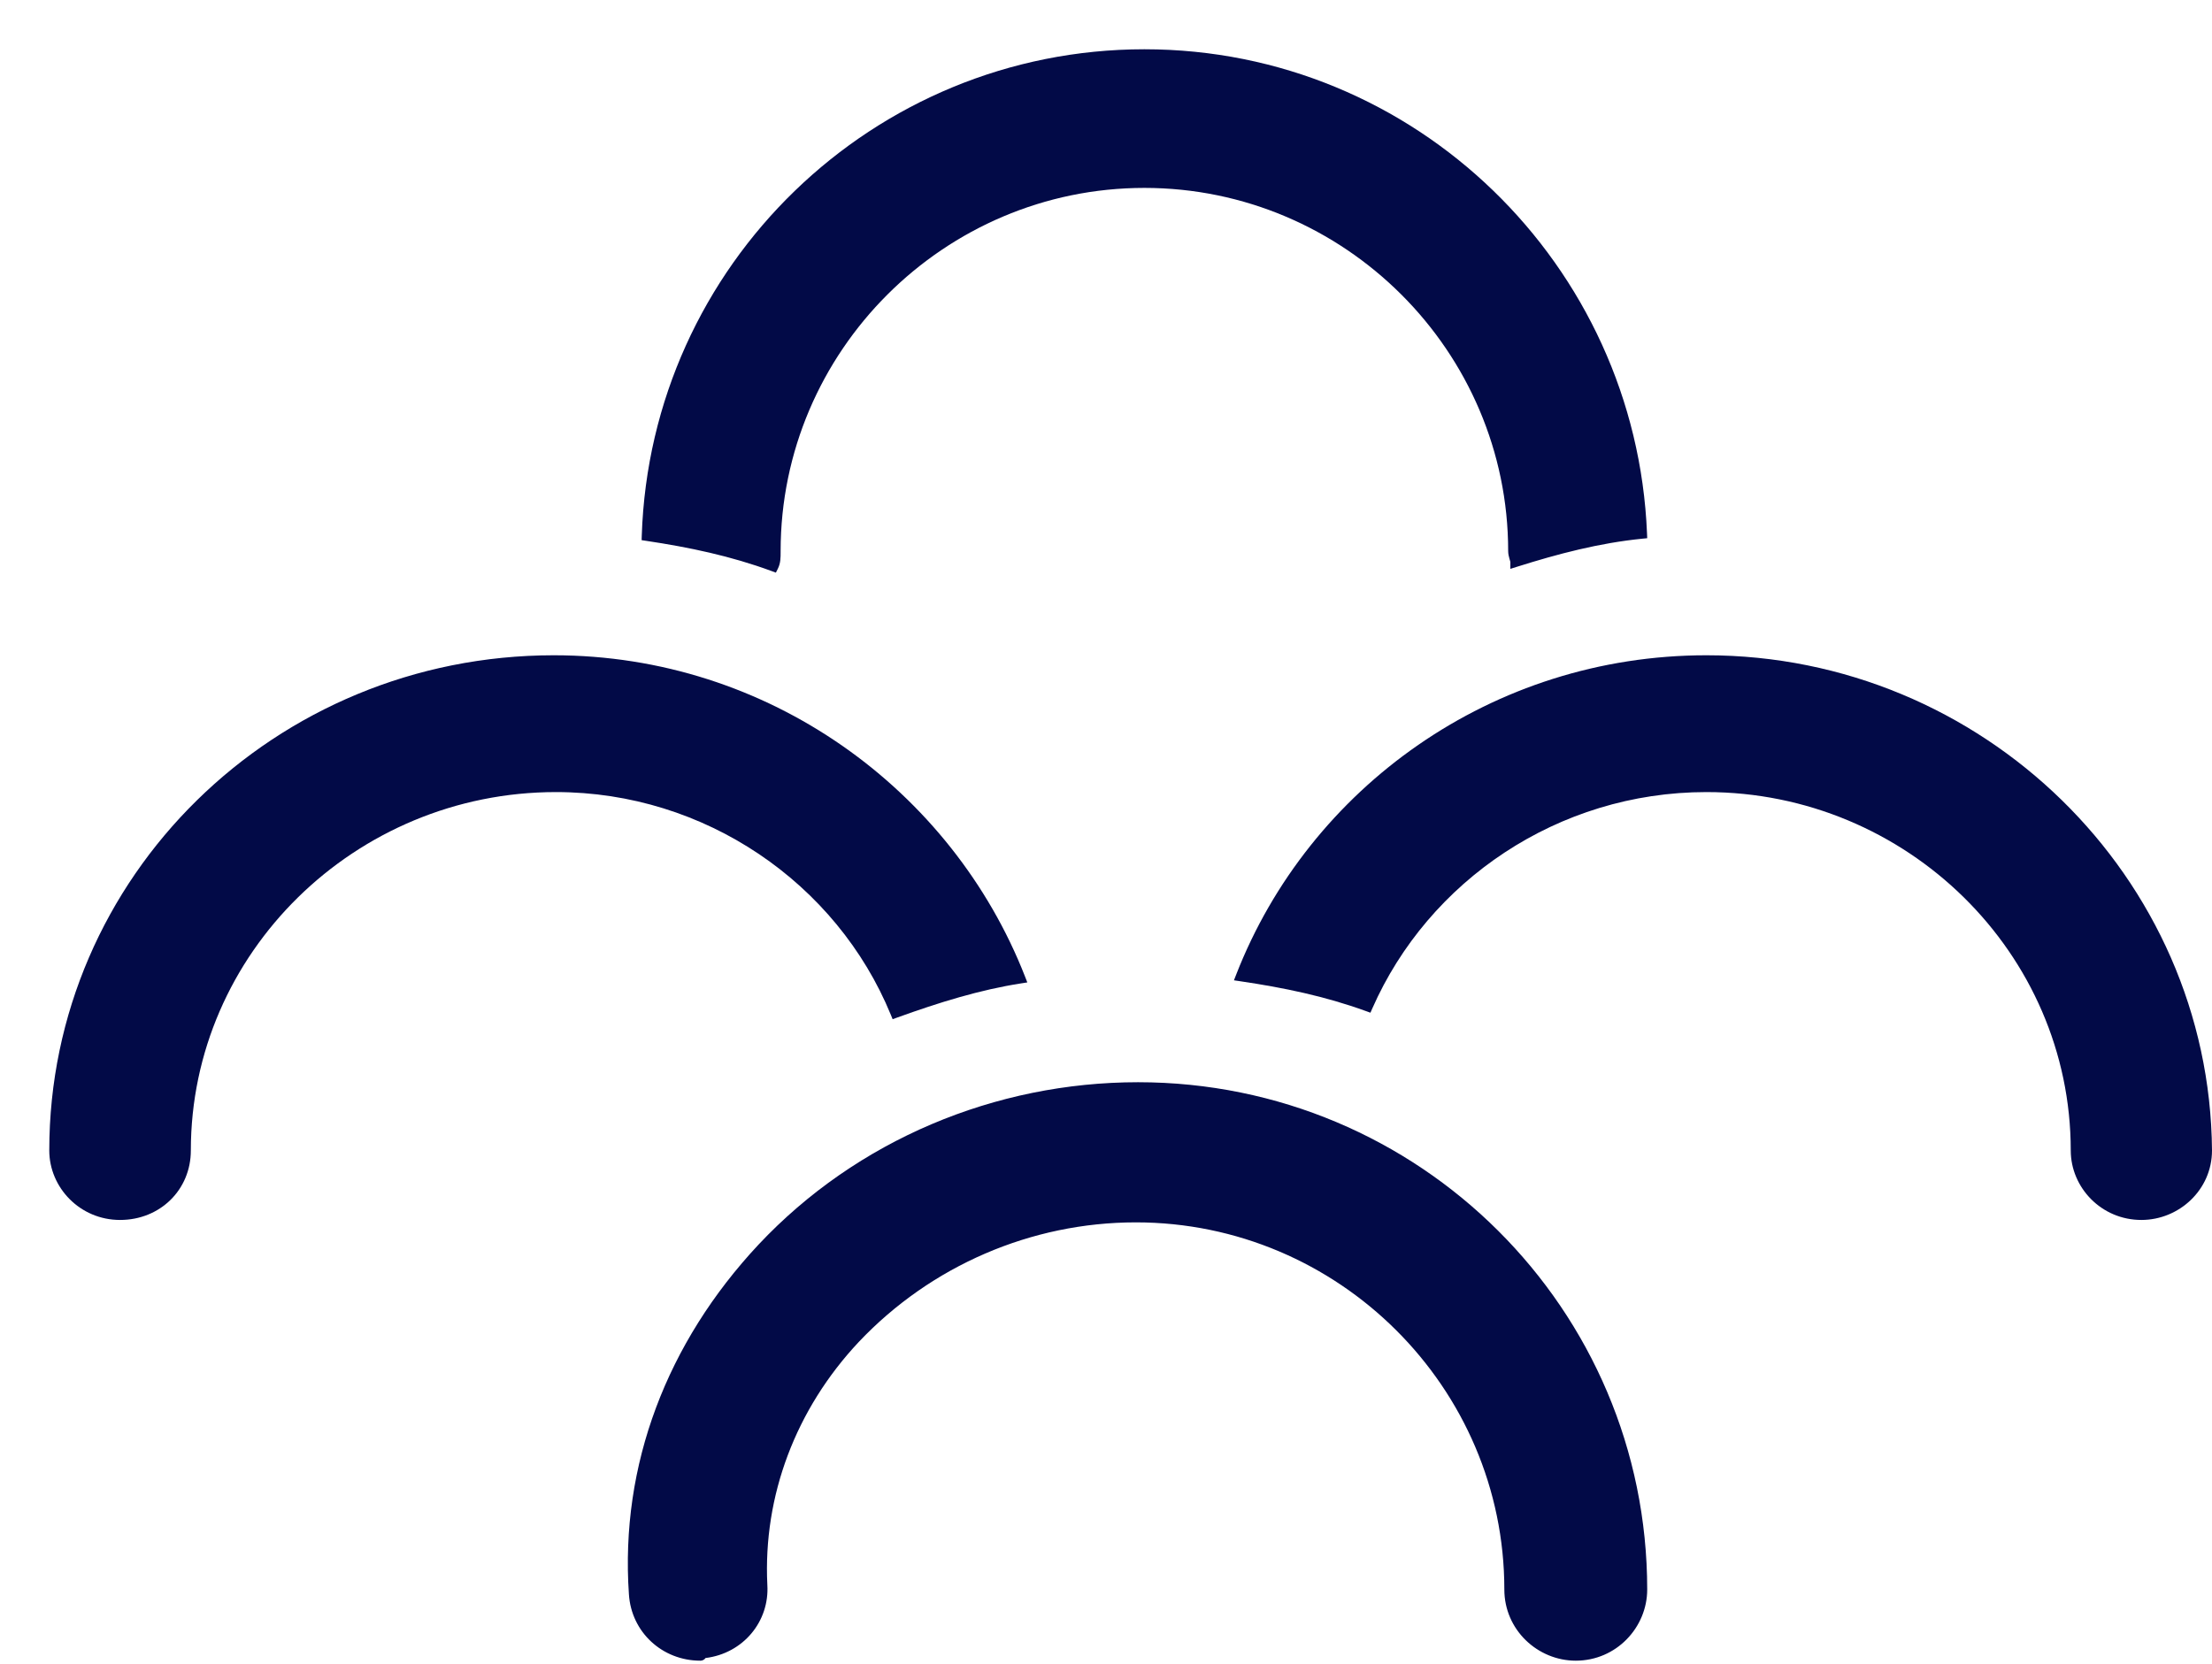
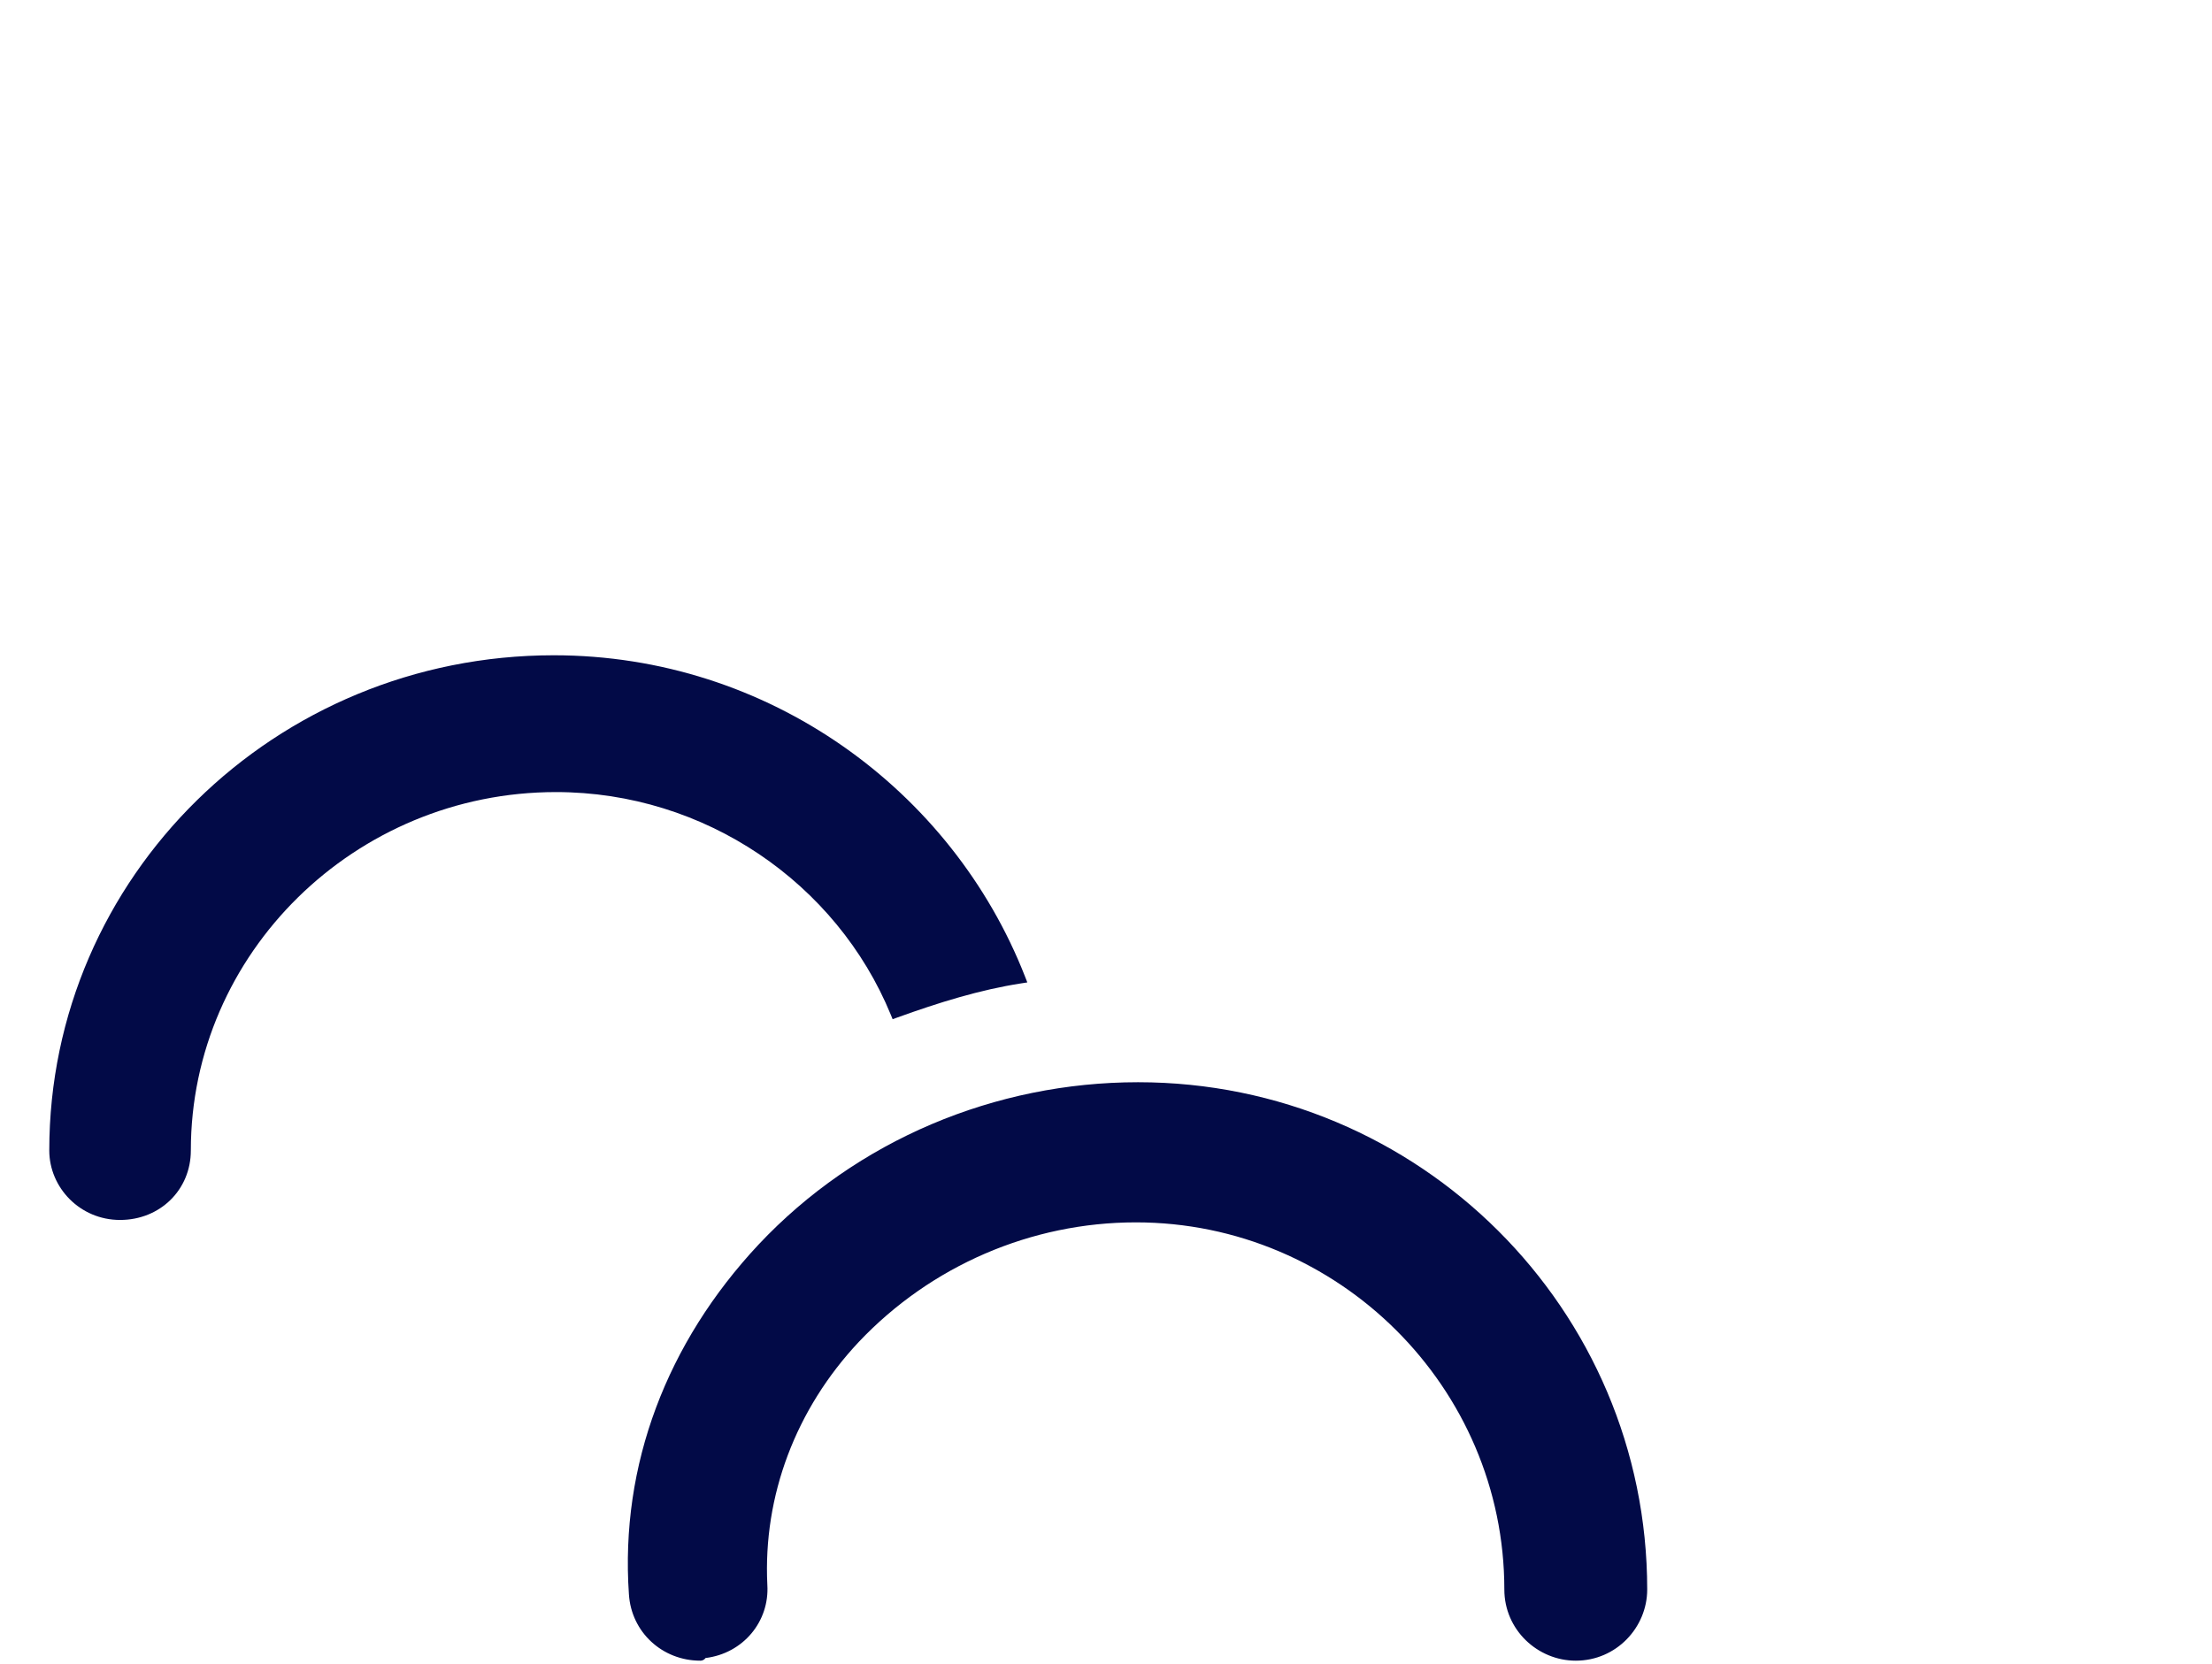
<svg xmlns="http://www.w3.org/2000/svg" width="404" height="304" viewBox="0 0 404 304" fill="none">
  <g filter="url(#filter0_d_1715_552)">
    <path d="M129.533 218.361L129.531 218.363C112.817 236.237 104.232 258.614 105.865 282.228C106.301 289.163 111.965 294.363 118.91 294.363V293.584C118.91 294.363 118.91 294.363 118.91 294.363H118.911H118.913H118.917H118.926L118.946 294.362L118.998 294.36C119.036 294.357 119.088 294.351 119.149 294.339C119.236 294.322 119.497 294.263 119.722 294.04C119.769 293.993 119.814 293.939 119.854 293.879C126.756 293.032 131.563 287.175 131.147 280.506C130.355 264.273 136.313 248.425 147.854 236.131C161.003 222.234 179.33 214.294 198.451 214.294C235.485 214.294 265.753 244.457 265.753 281.362C265.753 288.736 271.844 294.363 278.799 294.363C286.199 294.363 291.846 288.293 291.846 281.362C291.846 230.151 250.244 188.694 198.855 188.694C172.763 188.694 147.48 199.256 129.533 218.361Z" fill="#020A47" />
-     <path d="M216.781 169.021L216.369 170.078L217.506 170.246C225.456 171.419 232.973 172.978 240.476 175.699L241.295 175.995L241.642 175.207C251.88 151.961 275.505 135.692 302.666 135.692C339.279 135.692 369.203 165.136 369.203 201.161C369.203 207.928 374.785 213.854 382.101 213.854C388.978 213.854 395 208.36 395 201.161V201.154C394.596 151.168 353.071 110.701 302.666 110.701C263.549 110.701 230.085 134.906 216.781 169.021Z" fill="#020A47" />
-     <path d="M266.851 93.67V94.916L268.051 94.538C275.599 92.158 283.103 90.189 290.983 89.402L291.848 89.316L291.812 88.448C289.8 39.404 249.542 0 200.013 0C150.487 0 109.823 39.402 108.212 88.853L108.186 89.672L108.997 89.794C116.935 90.984 124.441 92.564 131.933 95.32L132.708 95.605L133.077 94.868C133.574 93.875 133.573 92.881 133.573 91.779C133.573 91.743 133.573 91.706 133.573 91.67C133.573 55.162 163.453 25.325 200.013 25.325C236.572 25.325 266.452 55.162 266.452 91.67C266.452 92.206 266.585 92.71 266.687 93.067C266.709 93.142 266.728 93.207 266.745 93.266C266.774 93.364 266.797 93.444 266.819 93.525C266.846 93.63 266.85 93.67 266.851 93.67Z" fill="#020A47" />
    <path d="M153.695 176.364L154.03 177.181L154.873 176.877C162.453 174.135 169.988 171.802 177.501 170.638L178.631 170.462L178.221 169.415C164.889 135.305 131.354 110.701 92.142 110.701C41.222 110.701 0 151.17 0 201.161C0 207.928 5.595 213.854 12.928 213.854C20.24 213.854 25.855 208.341 25.855 201.161C25.855 165.136 55.846 135.692 92.541 135.692C119.759 135.692 143.83 152.346 153.695 176.364Z" fill="#020A47" />
  </g>
  <defs>
    <filter id="filter0_d_1715_552" x="0" y="0" width="404" height="303.363" color-interpolation-filters="sRGB">
      <feFlood flood-opacity="0" result="BackgroundImageFix" />
      <feColorMatrix in="SourceAlpha" type="matrix" values="0 0 0 0 0 0 0 0 0 0 0 0 0 0 0 0 0 0 127 0" result="hardAlpha" />
      <feOffset dx="9" dy="9" />
      <feComposite in2="hardAlpha" operator="out" />
      <feColorMatrix type="matrix" values="0 0 0 0 0.369 0 0 0 0 0.894 0 0 0 0 0.894 0 0 0 1 0" />
      <feBlend mode="normal" in2="BackgroundImageFix" result="effect1_dropShadow_1715_552" />
      <feBlend mode="normal" in="SourceGraphic" in2="effect1_dropShadow_1715_552" result="shape" />
    </filter>
  </defs>
</svg>